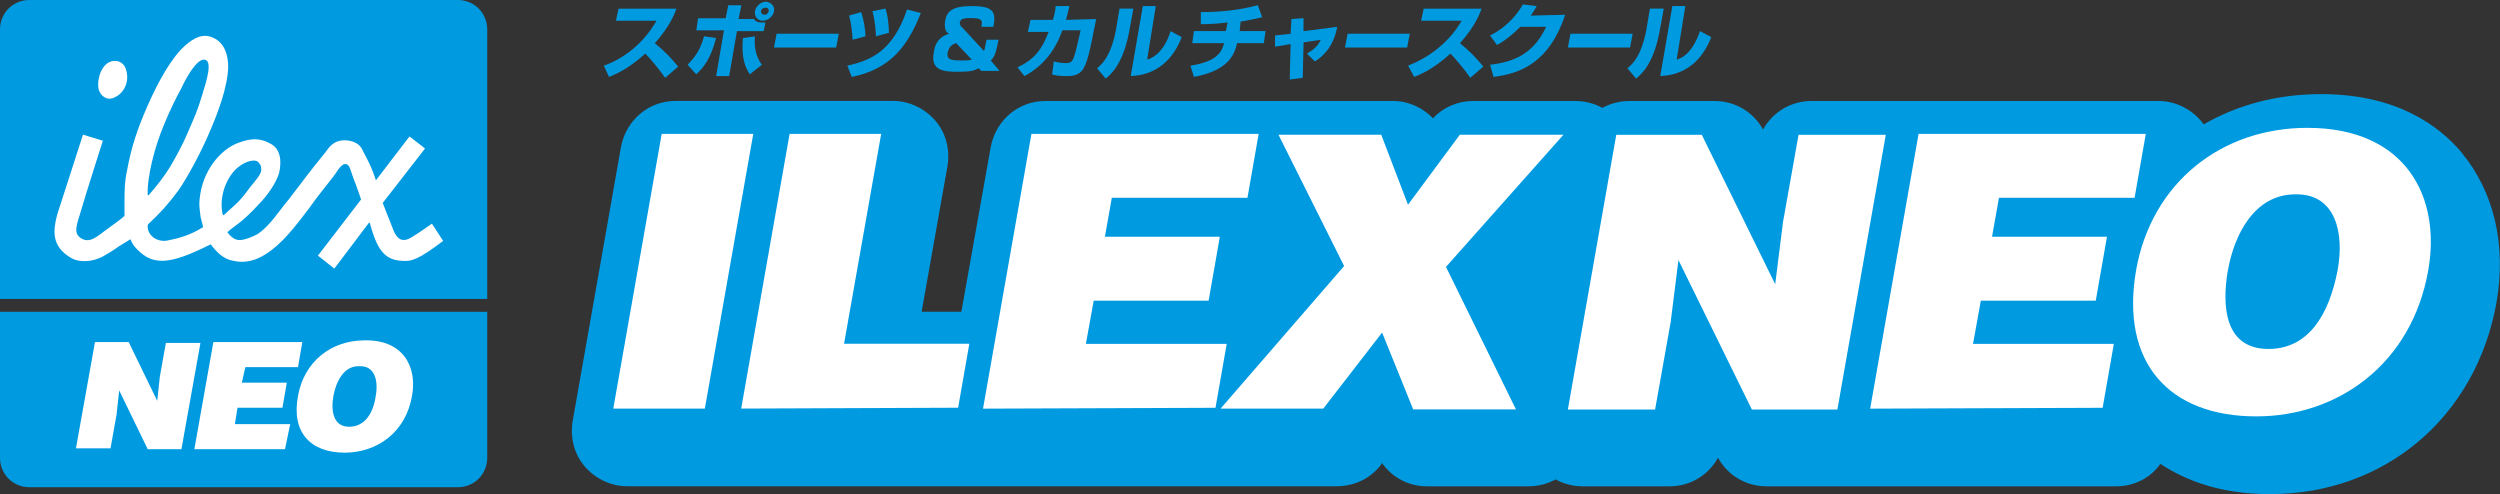
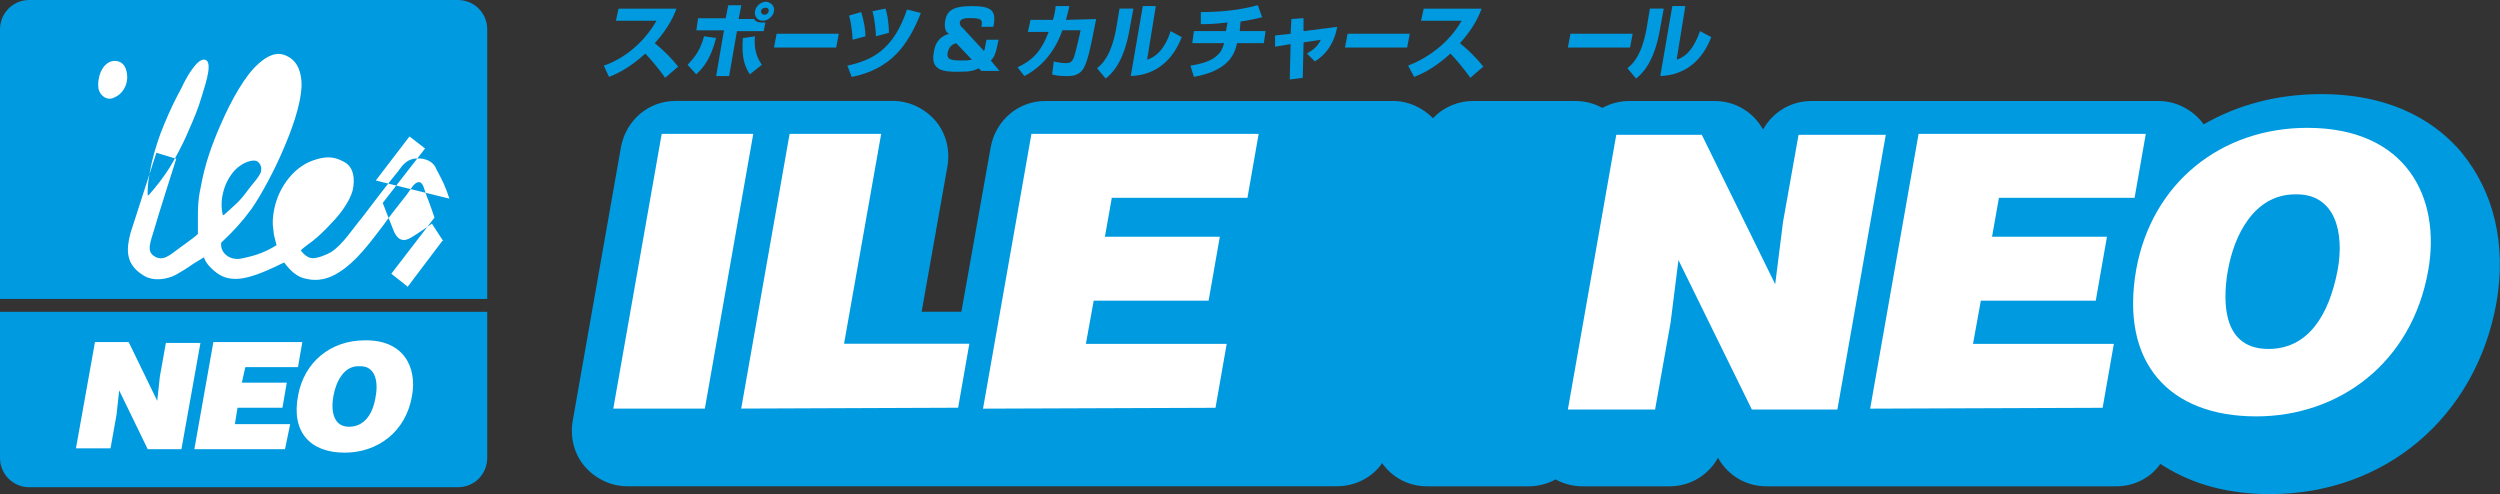
<svg xmlns="http://www.w3.org/2000/svg" id="_レイヤー_2" data-name="レイヤー 2" viewBox="0 0 352.2 69.61">
  <rect x="0" y="0" width="352.2" height="69.61" fill="#333333" stroke="none" />
  <defs>
    <style>
      .cls-1, .cls-2 {
        fill: #fff;
      }

      .cls-2 {
        fill-rule: evenodd;
      }

      .cls-3 {
        fill: #009ae1;
      }
    </style>
  </defs>
  <g id="_ヘッダー" data-name="ヘッダー">
    <g>
      <g>
        <path class="cls-3" d="M68.64,42.11V4.14c0-2.31-1.83-4.14-4.14-4.14H4.14C1.83,0,0,1.83,0,4.14v37.97h68.64Z" />
        <path class="cls-3" d="M0,43.93v20.57c0,2.31,1.83,4.14,4.14,4.14h60.36c2.31,0,4.14-1.83,4.14-4.14v-20.57H0Z" />
      </g>
-       <path class="cls-2" d="M28.72,8.4c1.34,0,.37,3.04-.24,4.99-.61,2.07-1.1,3.16-1.95,5.11-.97,2.31-2.07,4.14-2.56,4.99-.73,1.22-1.95,2.8-3.04,4.02h-.12c-.12-2.56.97-6.82,2.31-9.98.85-2.07,1.58-3.53,2.43-5.11.85-1.83,2.19-4.02,3.16-4.02M15.7,8.64c.97-.24,1.83.24,2.07,1.22.49,1.58-.24,3.29-1.7,3.89-.97.49-1.95-.24-2.19-1.22-.24-1.58.49-3.53,1.83-3.89ZM31.52,30.3h-.12c-.49-1.83,0-4.38,1.58-6.21,1.22-1.34,2.8-1.7,3.29-1.34.49.37.61.85.49,1.46-.24.73-1.1,1.58-1.83,2.56-1.1,1.58-2.07,2.31-3.41,3.53ZM52.94,25.43l4.75-6.21,2.19,1.7-5.96,7.67s1.22,3.16,1.58,4.02c.49,1.1,1.22,1.58,2.43.85.85-.49,2.92-1.95,2.92-1.95l1.58,2.43c-3.53,2.68-4.5,2.92-5.84,2.8-2.56-.12-3.53-1.83-4.5-5.35h-.12l-4.87,6.45-2.31-1.83,6.08-7.91s-.61-1.83-1.1-3.04c-.37-.97-.49-1.95-1.1-1.95-.73,0-1.22,1.22-1.95,2.07-1.22,1.58-1.95,2.43-3.16,4.14-1.95,2.56-3.77,4.99-6.08,6.45-1.46.97-3.04,1.34-4.62.97-1.46-.24-2.43-1.34-3.16-2.31-.61.24-.97.49-1.83.85-1.83.85-3.65,1.46-4.99,1.46-1.46,0-2.43-.49-3.53-1.58-.49-.49-.73-.85-.97-1.46-.61.37-.97.61-1.58.97-.85.61-1.46.97-2.31,1.46-1.34.73-3.29.97-4.62.12-2.56-1.58-2.43-3.65-1.83-5.96.24-.73,3.65-11.32,3.65-11.32l2.8.85s-2.68,8.4-3.04,9.74c-.61,2.07-1.22,3.29,0,4.02,1.22.73,2.19-.24,3.53-1.22.97-.73,2.07-1.46,2.56-1.95v-1.95c0-1.7,0-2.8.37-4.5.61-3.41,1.58-6.08,2.8-8.88,1.58-3.65,3.53-7.06,5.35-8.64,1.22-1.1,2.56-1.83,4.02-1.1,1.58.73,2.07,2.43,2.07,4.14-.12,2.92-1.46,6.45-2.68,9.25-.97,2.31-2.92,6.08-4.38,8.15-1.34,1.83-2.56,3.16-4.26,4.75-.24,1.46,1.34,2.68,3.04,2.19,1.83-.37,3.16-.85,4.75-1.83-.12-.49-.24-.97-.37-1.46-.12-1.1-.24-1.58-.12-2.56.37-3.77,2.8-6.94,5.6-7.91,1.7-.61,2.92-.61,4.26.12,1.58.73,1.7,2.56,1.34,4.14-.37,1.34-1.58,3.16-2.92,4.5-.97,1.1-2.07,2.07-2.68,2.56-.49.37-1.34.97-1.7,1.34.37.49.97,1.1,1.7,1.1s1.95-.49,2.56-.85c1.7-1.1,3.04-3.29,4.38-4.87,1.95-2.56,3.04-4.02,5.11-6.57.61-.85,1.1-1.46,2.07-1.7,1.22-.24,2.8.12,3.29,1.46.97,1.83,1.22,2.31,1.83,4.14Z" />
+       <path class="cls-2" d="M28.72,8.4c1.34,0,.37,3.04-.24,4.99-.61,2.07-1.1,3.16-1.95,5.11-.97,2.31-2.07,4.14-2.56,4.99-.73,1.22-1.95,2.8-3.04,4.02h-.12c-.12-2.56.97-6.82,2.31-9.98.85-2.07,1.58-3.53,2.43-5.11.85-1.83,2.19-4.02,3.16-4.02M15.7,8.64c.97-.24,1.83.24,2.07,1.22.49,1.58-.24,3.29-1.7,3.89-.97.49-1.95-.24-2.19-1.22-.24-1.58.49-3.53,1.83-3.89ZM31.52,30.3h-.12c-.49-1.83,0-4.38,1.58-6.21,1.22-1.34,2.8-1.7,3.29-1.34.49.37.61.85.49,1.46-.24.73-1.1,1.58-1.83,2.56-1.1,1.58-2.07,2.31-3.41,3.53ZM52.94,25.43l4.75-6.21,2.19,1.7-5.96,7.67s1.22,3.16,1.58,4.02c.49,1.1,1.22,1.58,2.43.85.85-.49,2.92-1.95,2.92-1.95l1.58,2.43h-.12l-4.87,6.45-2.31-1.83,6.08-7.91s-.61-1.83-1.1-3.04c-.37-.97-.49-1.95-1.1-1.95-.73,0-1.22,1.22-1.95,2.07-1.22,1.58-1.95,2.43-3.16,4.14-1.95,2.56-3.77,4.99-6.08,6.45-1.46.97-3.04,1.34-4.62.97-1.46-.24-2.43-1.34-3.16-2.31-.61.24-.97.49-1.83.85-1.83.85-3.65,1.46-4.99,1.46-1.46,0-2.43-.49-3.53-1.58-.49-.49-.73-.85-.97-1.46-.61.37-.97.61-1.58.97-.85.61-1.46.97-2.31,1.46-1.34.73-3.29.97-4.62.12-2.56-1.58-2.43-3.65-1.83-5.96.24-.73,3.65-11.32,3.65-11.32l2.8.85s-2.68,8.4-3.04,9.74c-.61,2.07-1.22,3.29,0,4.02,1.22.73,2.19-.24,3.53-1.22.97-.73,2.07-1.46,2.56-1.95v-1.95c0-1.7,0-2.8.37-4.5.61-3.41,1.58-6.08,2.8-8.88,1.58-3.65,3.53-7.06,5.35-8.64,1.22-1.1,2.56-1.83,4.02-1.1,1.58.73,2.07,2.43,2.07,4.14-.12,2.92-1.46,6.45-2.68,9.25-.97,2.31-2.92,6.08-4.38,8.15-1.34,1.83-2.56,3.16-4.26,4.75-.24,1.46,1.34,2.68,3.04,2.19,1.83-.37,3.16-.85,4.75-1.83-.12-.49-.24-.97-.37-1.46-.12-1.1-.24-1.58-.12-2.56.37-3.77,2.8-6.94,5.6-7.91,1.7-.61,2.92-.61,4.26.12,1.58.73,1.7,2.56,1.34,4.14-.37,1.34-1.58,3.16-2.92,4.5-.97,1.1-2.07,2.07-2.68,2.56-.49.37-1.34.97-1.7,1.34.37.49.97,1.1,1.7,1.1s1.95-.49,2.56-.85c1.7-1.1,3.04-3.29,4.38-4.87,1.95-2.56,3.04-4.02,5.11-6.57.61-.85,1.1-1.46,2.07-1.7,1.22-.24,2.8.12,3.29,1.46.97,1.83,1.22,2.31,1.83,4.14Z" />
      <g>
        <path class="cls-1" d="M22.15,56.47l.37-3.41.85-4.75h4.87l-2.68,14.97h-4.75l-4.02-8.28-.37,3.41-.85,4.75h-4.87l2.68-14.97h4.75l4.02,8.28Z" />
        <path class="cls-1" d="M27.38,63.28l2.68-15.09h12.53l-.61,3.53h-7.42l-.49,2.19h6.33l-.61,3.53h-6.33l-.37,2.31h7.79l-.73,3.53h-12.78Z" />
        <path class="cls-1" d="M58.05,55.74c-.85,5.11-4.87,8.03-9.49,8.03-4.87,0-7.55-2.92-6.57-8.03.85-4.75,4.62-7.79,9.37-7.79,5.48-.12,7.42,3.77,6.69,7.79ZM46.98,55.74c-.37,1.95-.12,4.38,2.19,4.38,2.19,0,3.41-1.83,3.77-4.38.37-2.07-.12-4.26-2.31-4.14-2.19-.12-3.29,2.19-3.65,4.14Z" />
      </g>
      <g>
        <path class="cls-3" d="M346.84,21.54c-3.16-3.77-9.13-8.28-19.84-8.28-6.08,0-11.68,1.46-16.55,4.26-.12-.12-.24-.37-.37-.49-1.46-1.7-3.65-2.8-5.96-2.8h-48.92c-2.92,0-5.48,1.58-6.82,4.02-1.34-2.43-3.89-4.02-6.82-4.02h-12.05c-1.34,0-2.68.37-3.77.97-1.1-.61-2.43-.97-3.77-.97h-14.48c-2.07,0-4.14.85-5.6,2.43-1.46-1.46-3.41-2.43-5.6-2.43h-49.04c-3.77,0-6.94,2.68-7.67,6.45l-4.14,23.24h-5.6l3.65-20.57c.37-2.31-.24-4.62-1.7-6.33-1.46-1.7-3.65-2.8-5.96-2.8h-30.67c-3.77,0-6.94,2.68-7.67,6.45l-6.82,38.7c-.37,2.31.24,4.62,1.7,6.33,1.46,1.7,3.65,2.8,5.96,2.8h100.03c2.43,0,4.75-1.1,6.21-3.04l.12-.24c1.46,2.07,3.77,3.29,6.33,3.29h14.36c1.34,0,2.68-.37,3.77-.97,1.1.61,2.43.97,3.77.97h12.29c2.92,0,5.48-1.58,6.82-4.02,1.34,2.43,3.89,4.02,6.82,4.02h49.29c2.56,0,4.87-1.22,6.21-3.16,3.53,2.31,8.4,4.26,15.46,4.26,16.19,0,28.96-10.83,31.88-26.9,1.46-8.28-.37-15.7-4.87-21.18Z" />
        <g>
          <path class="cls-1" d="M86.4,57.56l6.82-38.7h12.9l-6.82,38.7h-12.9Z" />
          <path class="cls-1" d="M104.42,57.56l6.82-38.7h12.9l-5.23,29.57h17.65l-1.58,9.01-30.55.12h0Z" />
          <path class="cls-1" d="M138.49,57.56l6.82-38.7h32.01l-1.58,9.01h-19.11l-.97,5.48h16.19l-1.58,9.01h-16.19l-1.1,6.08h19.84l-1.58,9.01-32.74.12h0Z" />
-           <path class="cls-1" d="M186.44,57.56h-14.48l17.4-20.08-9.25-18.5h14.48l3.77,9.86,7.3-9.86h14.6l-16.55,18.62,9.86,20.08h-14.48l-4.38-10.83-8.28,10.71Z" />
          <path class="cls-1" d="M250.09,40.04l1.1-8.76,2.19-12.29h12.29l-6.82,38.7h-12.05l-10.34-21.05-1.1,8.76-2.19,12.29h-12.29l6.82-38.7h12.05l10.34,21.05Z" />
          <path class="cls-1" d="M263.47,57.56l6.82-38.7h32.01l-1.58,9.01h-19.11l-.97,5.48h16.19l-1.58,9.01h-16.19l-1.1,6.08h19.84l-1.58,9.01-32.74.12h0Z" />
          <path class="cls-1" d="M342.09,38.09c-2.31,13.14-12.66,20.57-24.22,20.57-12.29,0-19.23-7.55-16.92-20.69,2.19-12.17,11.93-19.96,24.1-19.96,14,0,18.86,9.86,17.04,20.08ZM313.86,38.09c-.85,4.99-.49,11.07,5.72,11.07,5.6,0,8.52-4.75,9.74-11.07.97-5.23-.24-10.83-5.96-10.71-5.84,0-8.64,5.84-9.49,10.71Z" />
        </g>
      </g>
      <g>
        <path class="cls-3" d="M85.07,9.25c2.8-.97,5.6-3.16,7.42-6.33h-5.72l.37-1.7h8.15c-.24.73-.97,2.56-3.04,4.87,1.22.97,2.31,2.07,3.29,3.29l-1.83,1.58c-.85-1.22-2.19-2.8-2.8-3.41-2.56,2.31-4.26,2.92-5.11,3.29l-.73-1.58Z" />
        <path class="cls-3" d="M96.87,9.13c.49-.61,1.7-1.58,2.31-4.02l1.7.24c-.73,2.92-1.83,4.26-2.8,5.11l-1.22-1.34ZM104.42.85l-.37,1.83h2.19c.12.24.37.49,1.1.49h.49l-.24,1.22h-3.77l-1.1,6.33h-1.83l1.1-6.45h-3.89l.24-1.7h3.89l.37-1.83h1.83v.12ZM106.36,5.11c-.12,1.22,0,2.68.97,4.02l-1.7,1.34c-.61-.97-1.22-2.19-.97-5.11l1.7-.24ZM109.04,1.58c-.12.73-.85,1.34-1.58,1.34s-1.22-.61-1.1-1.34.85-1.34,1.58-1.34c.73.12,1.22.61,1.1,1.34ZM107.21,1.58c0,.24.12.49.49.49s.49-.24.61-.49c0-.24-.12-.49-.37-.49-.49,0-.73.24-.73.49Z" />
        <path class="cls-3" d="M118.17,4.75l-.37,1.95h-8.76l.37-1.95h8.76Z" />
        <path class="cls-3" d="M119.38,9.25c3.29-.73,6.45-2.07,8.4-7.91l1.95.49c-1.83,4.62-4.26,7.91-9.74,9.01l-.61-1.58ZM120.11,5.6c0-.85-.24-2.56-.49-3.41l1.7-.49c.37,1.1.61,2.56.61,3.41l-1.83.49ZM123.4,5.11c0-.49-.12-2.19-.49-3.53l1.83-.37c.37.97.49,2.68.49,3.41l-1.83.49Z" />
        <path class="cls-3" d="M138.25,3.77c.24-.97,0-1.22-1.46-1.22-.73,0-1.46,0-1.58.61,0,.37.24.73.37.73l3.04,3.29c.12-.24.12-.37.24-.97l.12-.61h1.7l-.24,1.1c-.24,1.1-.49,1.46-.85,1.83l1.22,1.46h-2.56l-.37-.37c-.73.37-1.22.49-2.92.49-1.95,0-3.89-.12-3.41-2.68.12-.97.49-2.19,2.19-2.68-.37-.12-.73-.49-.61-1.7.24-1.46.97-2.19,3.77-2.19s3.53.61,3.04,2.92h-1.7ZM134.72,6.08c-.97.24-1.1.97-1.22,1.34-.12.97.37,1.1,2.07,1.1.24,0,.97,0,1.34-.12l-2.19-2.31Z" />
        <path class="cls-3" d="M154.43,2.68l-.37,1.83c-.24,1.22-.73,3.89-1.34,4.99-.61,1.22-1.83,1.22-2.43,1.22-1.1,0-1.7-.12-2.07-.24l.24-1.83c.37.12,1.1.24,1.7.24.73,0,.85-.24,1.1-.73.24-.61.61-2.31.85-3.29l.12-.61h-2.56c-1.46,4.26-4.38,5.96-5.35,6.45l-.97-1.22c2.31-1.1,3.41-2.43,4.38-4.99h-2.92l.37-1.7h3.16c.24-.85.37-1.46.37-1.95h1.95c-.12.49-.24,1.1-.49,1.95l4.26-.12h0Z" />
        <path class="cls-3" d="M159.18,3.89c-.85,5.11-2.68,6.57-3.41,7.18l-1.22-1.46c.61-.49,1.95-1.58,2.68-5.48l.49-2.92h1.95l-.49,2.68ZM161.61,8.4c2.07-.61,3.04-3.04,3.29-4.02l1.58.85c-1.22,3.16-3.53,5.35-7.18,5.48l1.7-9.86h1.83l-1.22,7.55Z" />
        <path class="cls-3" d="M174.64,4.38h3.65l-.24,1.7h-3.77c-.37,1.7-1.34,3.89-6.08,4.75l-.49-1.58c.61-.12,2.56-.37,3.65-1.34.73-.61.85-1.1,1.1-1.83h-4.5l.24-1.7h4.5l.24-1.22c-1.83.24-2.92.24-3.77.24v-1.7c2.68,0,5.35-.24,8.03-.97l.61,1.7c-.61.12-1.46.37-3.04.61l-.12,1.34Z" />
        <path class="cls-3" d="M181.94,2.68l1.7-.12v1.83l4.75-.61c-.61,3.29-2.56,4.5-3.16,4.87l-1.1-1.1c.97-.61,1.46-.97,1.95-1.95l-2.43.37-.12,4.99-1.83.24.12-4.99-2.19.37v-1.58l2.19-.24.12-2.07Z" />
        <path class="cls-3" d="M198.61,4.75l-.37,1.95h-8.76l.37-1.95h8.76Z" />
        <path class="cls-3" d="M198.37,9.25c2.8-1.1,5.72-3.16,7.55-6.33h-5.72l.37-1.7h8.15c-.24.73-.97,2.56-3.04,4.87,1.22.97,2.31,2.07,3.29,3.29l-1.83,1.58c-.85-1.22-2.19-2.8-2.8-3.41-2.56,2.31-4.26,2.92-5.11,3.29l-.85-1.58Z" />
-         <path class="cls-3" d="M220.51,2.07c-2.19,6.57-6.08,8.28-10.1,8.76l-.49-1.7c2.92-.37,5.96-1.22,7.91-5.35h-3.65c-1.58,1.58-2.8,2.31-3.29,2.56l-.97-1.34c.73-.37,3.04-1.58,4.62-4.38l1.95.24c-.24.37-.37.73-.85,1.34l4.87-.12h0Z" />
        <path class="cls-3" d="M230.01,4.75l-.37,1.95h-8.76l.37-1.95h8.76Z" />
        <path class="cls-3" d="M233.9,3.89c-.85,5.11-2.68,6.57-3.41,7.18l-1.22-1.46c.61-.49,1.95-1.58,2.68-5.48l.49-2.92h1.95l-.49,2.68ZM236.21,8.4c2.07-.61,2.92-3.04,3.29-4.02l1.58.85c-1.22,3.16-3.53,5.35-7.18,5.48l1.7-9.86h1.83l-1.22,7.55Z" />
      </g>
    </g>
  </g>
</svg>